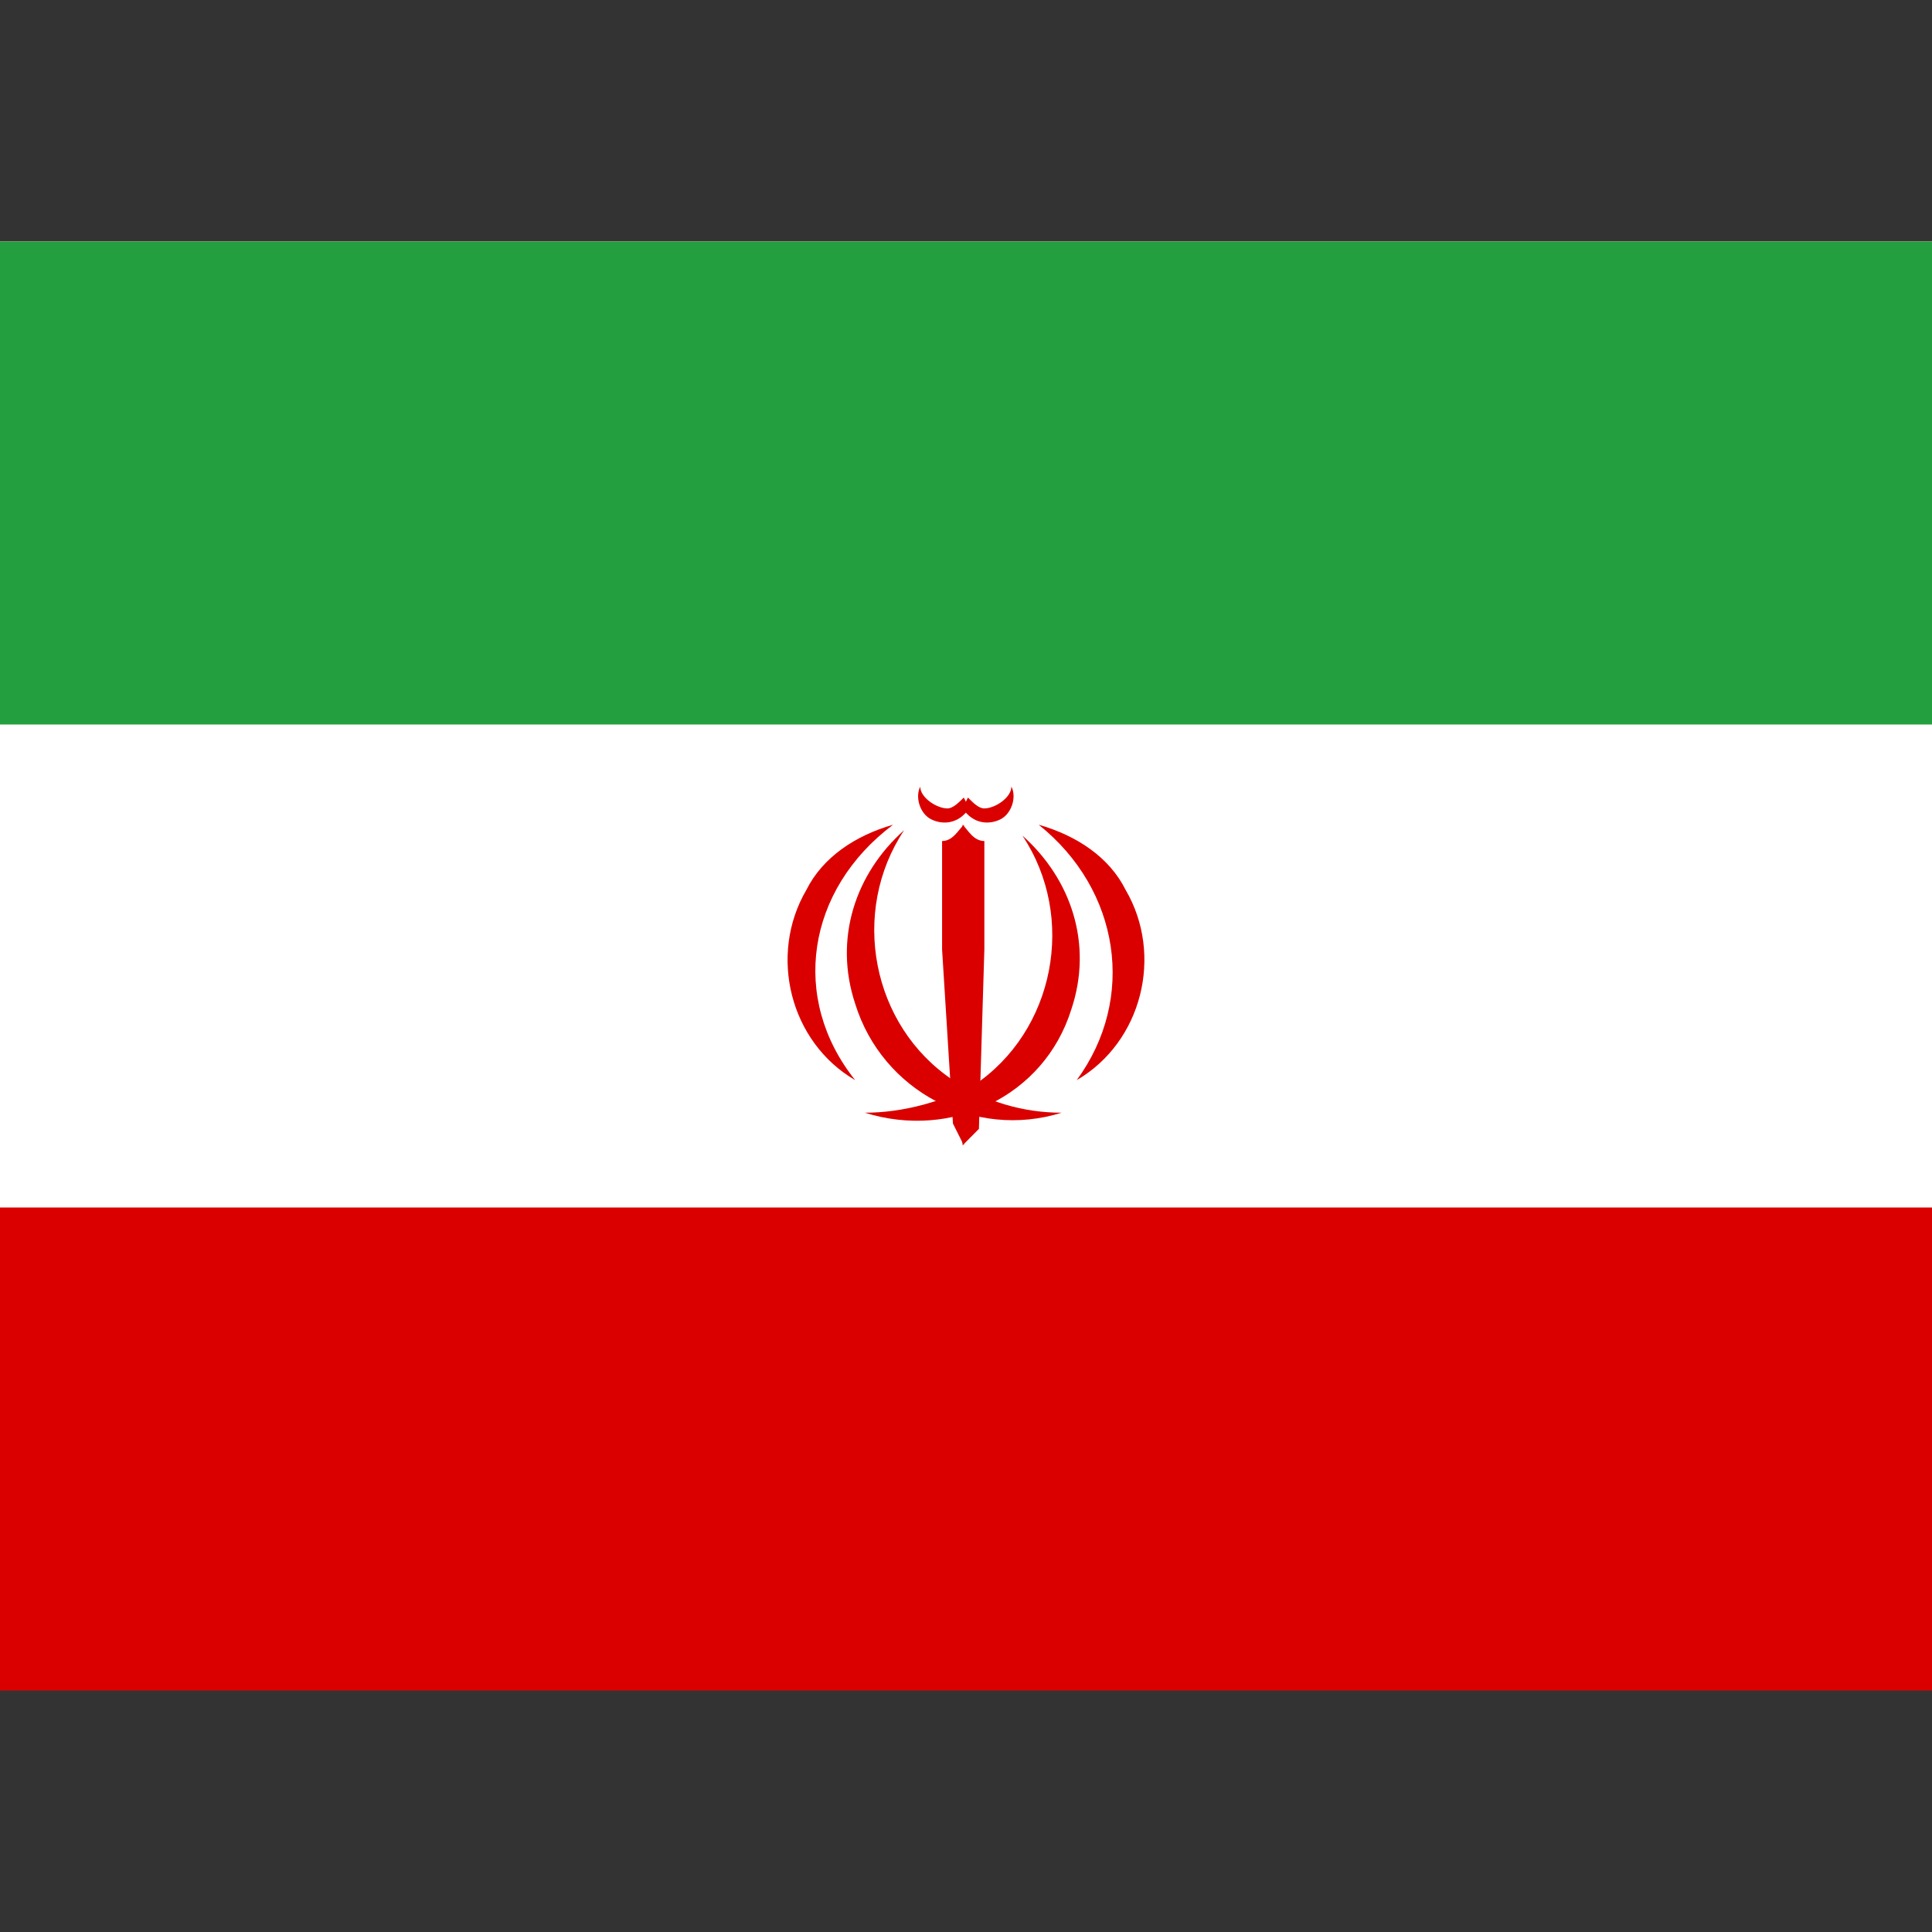
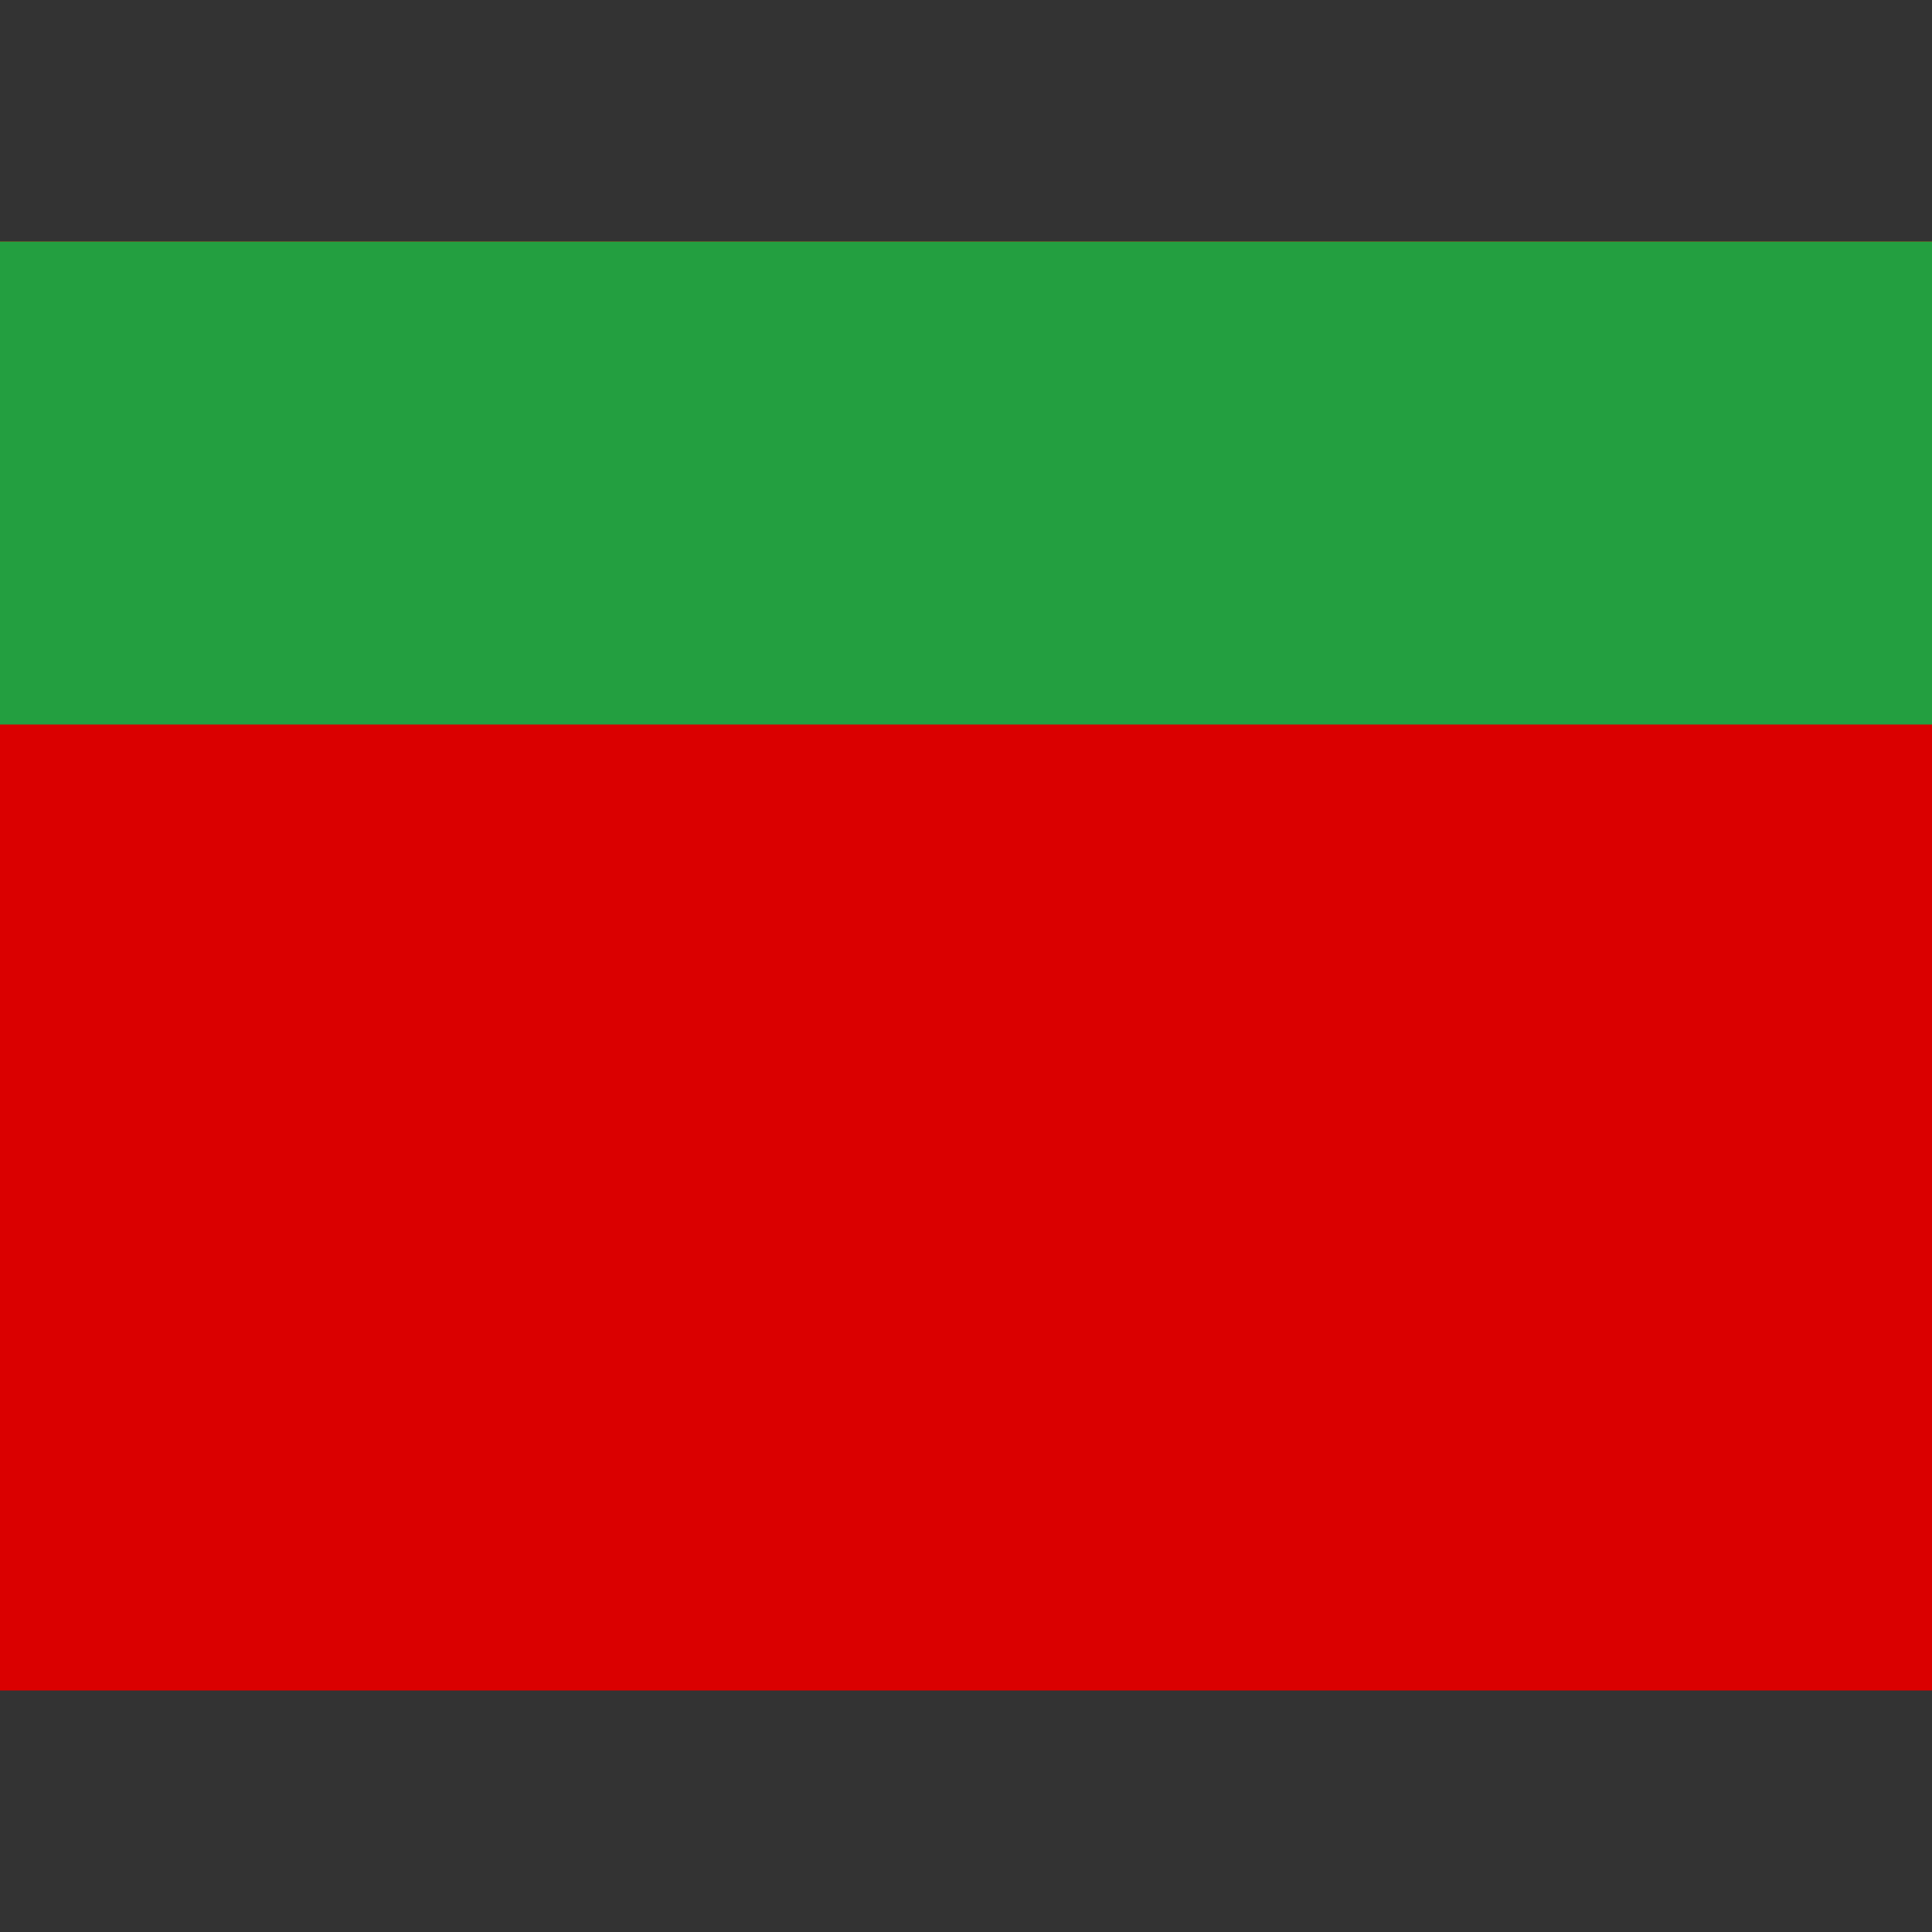
<svg xmlns="http://www.w3.org/2000/svg" version="1.1" id="Слой_1" x="0px" y="0px" viewBox="0 0 16 16" enable-background="new 0 0 16 16" xml:space="preserve">
  <rect x="0" y="0" width="16" height="16" fill="#333333" stroke="none" />
  <g>
    <rect y="2" fill="#DA0000" width="16" height="12" />
-     <rect y="2" fill="#FFFFFF" width="16" height="8" />
    <rect y="2" fill="#239F40" width="16" height="4" />
  </g>
  <g>
    <g id="emblem_half">
      <path fill="#DA0000" d="M8.792,9.215c-0.315,0-0.63-0.09-0.9-0.27c-0.675-0.45-0.854-1.395-0.404-2.07    c-0.405,0.36-0.585,0.9-0.405,1.44C7.307,9.035,8.072,9.44,8.792,9.215" />
      <path fill="#DA0000" d="M7.082,8.945L7.082,8.945C6.542,8.27,6.678,7.37,7.396,6.83C7.082,6.92,6.813,7.1,6.678,7.37    C6.362,7.91,6.542,8.631,7.082,8.945" />
      <path fill="#DA0000" d="M7.892,9.305l-0.09-1.44v-0.9c0.089,0,0.134-0.09,0.18-0.135L8.072,8l-0.09,1.485L7.892,9.305z" />
      <path fill="#DA0000" d="M7.982,6.605c-0.046,0.045-0.091,0.09-0.136,0.09c-0.089,0-0.225-0.09-0.225-0.18    c-0.045,0.09,0,0.225,0.09,0.27s0.224,0.045,0.315-0.09l0,0" />
    </g>
    <g transform="scale(-1,1)">
      <g id="emblem_half_1_">
-         <path fill="#DA0000" d="M-7.162,9.215C-7.882,9.44-8.647,9.08-8.872,8.36c-0.181-0.54,0-1.08,0.405-1.44     c-0.45,0.675-0.27,1.62,0.405,2.07C-7.792,9.125-7.477,9.215-7.162,9.215" />
        <path fill="#DA0000" d="M-8.917,8.945C-9.457,8.631-9.638,7.91-9.322,7.37c0.135-0.271,0.405-0.45,0.72-0.54     C-9.277,7.37-9.412,8.27-8.917,8.945L-8.917,8.945" />
        <path fill="#DA0000" d="M-7.972,9.485L-7.882,8l-0.09-1.17c-0.045,0.045-0.09,0.135-0.18,0.135v0.9l0.045,1.484L-7.972,9.485z" />
        <path fill="#DA0000" d="M-7.972,6.695L-7.972,6.695c-0.09,0.135-0.225,0.135-0.314,0.09s-0.136-0.18-0.09-0.271     c0,0.091,0.135,0.181,0.225,0.181c0.045,0,0.09-0.045,0.135-0.09" />
      </g>
    </g>
  </g>
</svg>